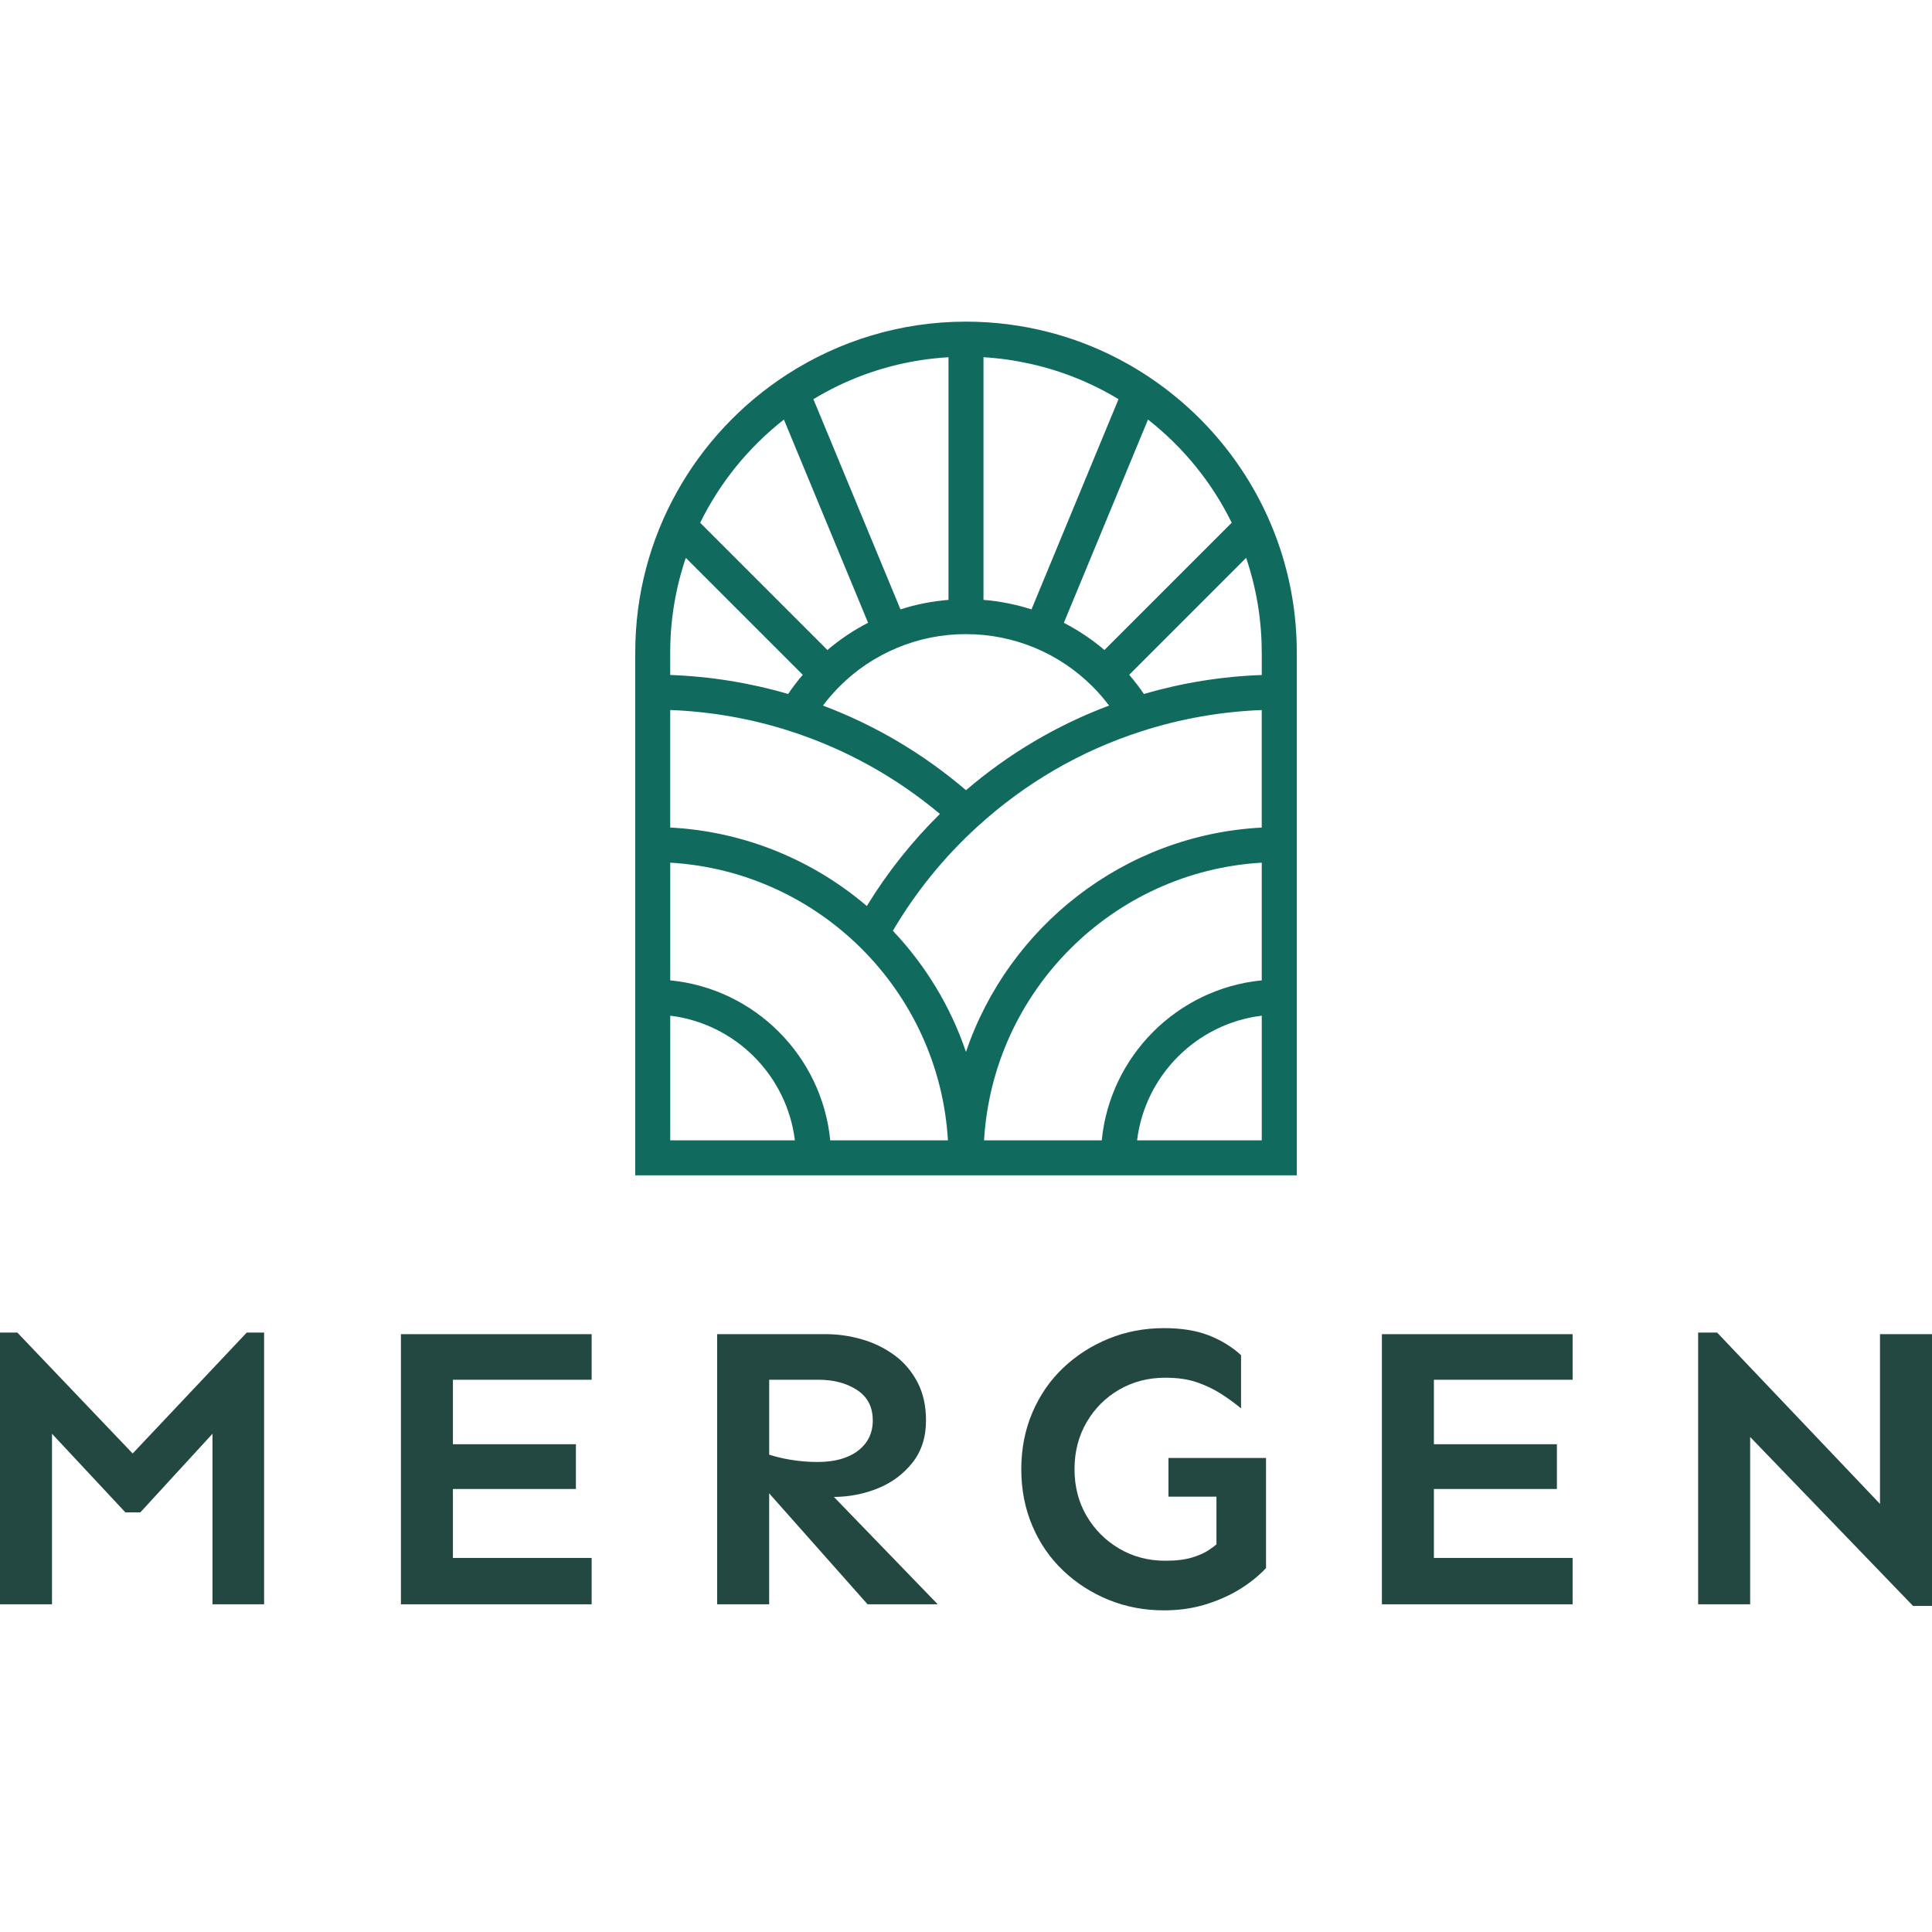
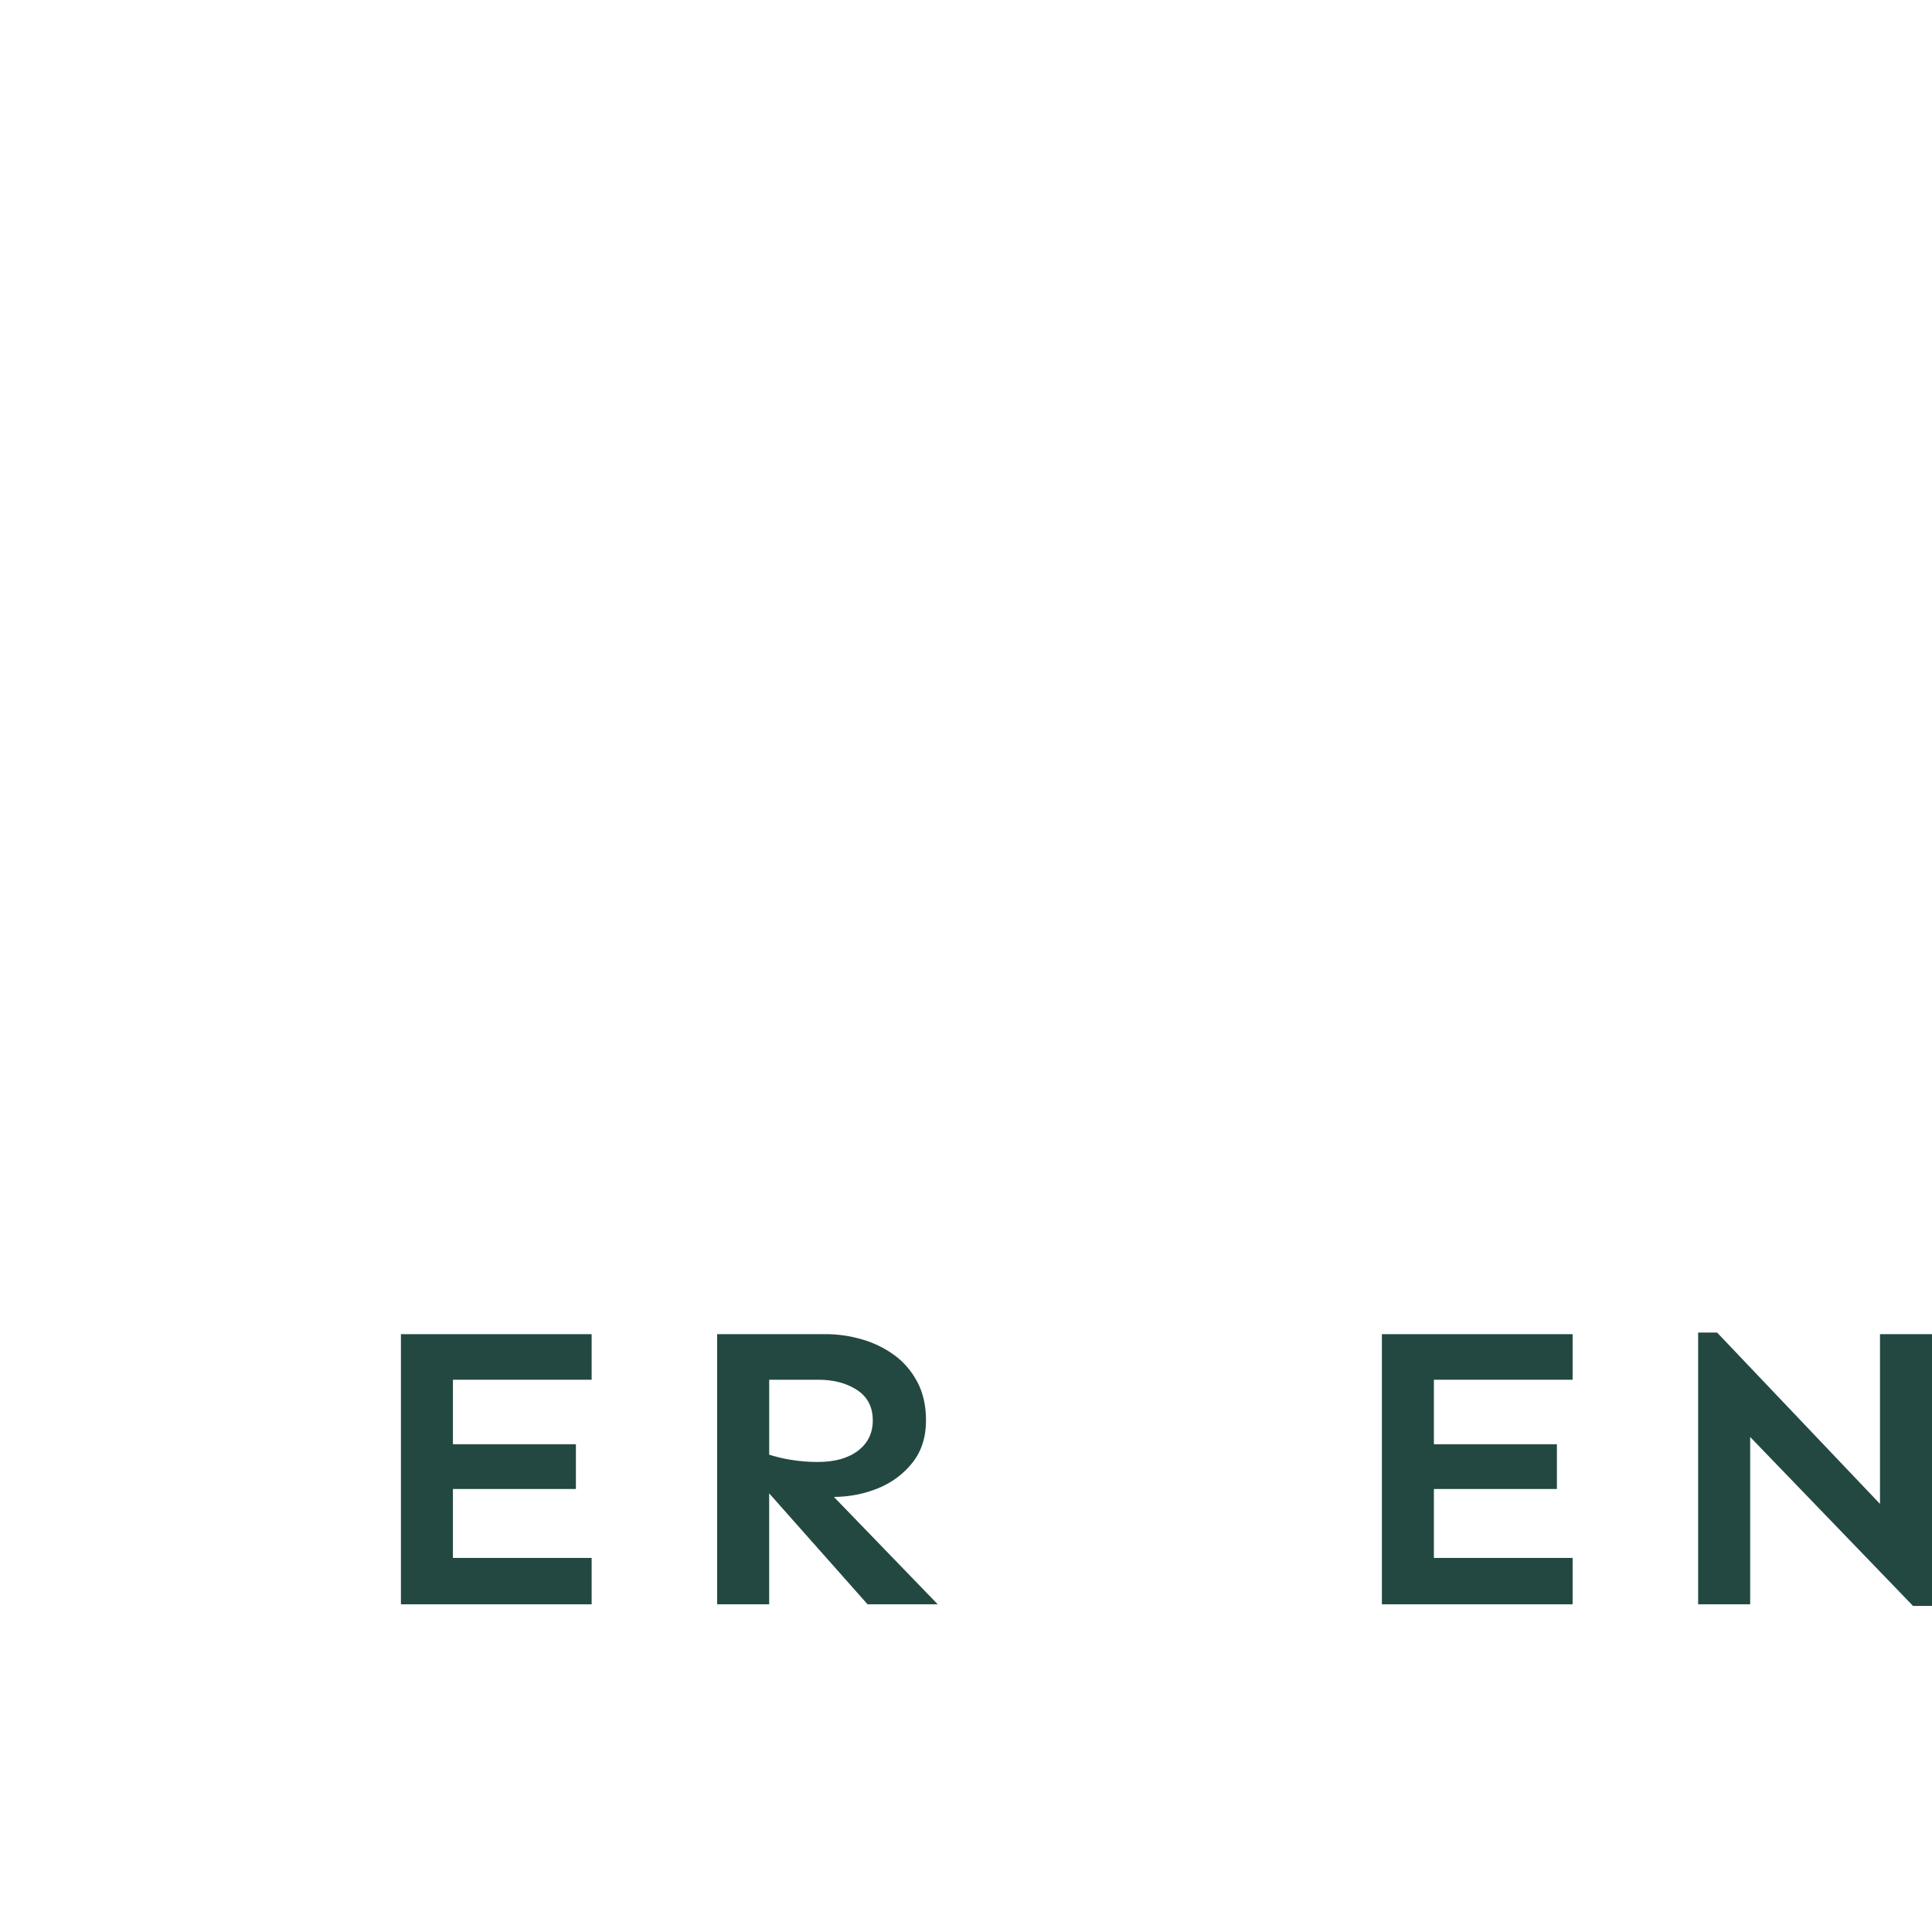
<svg xmlns="http://www.w3.org/2000/svg" id="_Слой_1" data-name="Слой 1" viewBox="0 0 600 600">
  <defs>
    <style> .cls-1 { fill: #234841; } .cls-1, .cls-2 { stroke-width: 0px; } .cls-2 { fill: #106b5e; } </style>
  </defs>
  <g>
-     <polygon class="cls-1" points="41.2 451.4 5.38 413.84 0 413.84 0 498.23 16.15 498.23 16.15 445.27 38.94 469.68 43.58 469.68 65.99 445.27 65.99 498.23 82.02 498.23 82.02 413.84 76.63 413.84 41.2 451.4" />
    <polygon class="cls-1" points="124.51 498.23 183.74 498.23 183.74 483.83 140.66 483.83 140.66 462.42 178.85 462.42 178.85 448.52 140.66 448.52 140.66 428.49 183.74 428.49 183.74 414.34 124.51 414.34 124.51 498.23" />
    <path class="cls-1" d="m272.62,462.23c4.38-1.79,7.97-4.46,10.77-8.01,2.8-3.55,4.19-7.91,4.19-13.08,0-4.59-.9-8.58-2.69-11.96-1.8-3.38-4.17-6.16-7.14-8.33-2.97-2.17-6.3-3.8-10.02-4.89-3.72-1.08-7.49-1.63-11.33-1.63h-33.68v83.89h16.15v-34.45l30.55,34.45h21.79l-32.23-33.33c4.84-.05,9.38-.93,13.64-2.67Zm-18.47-33.74c4.76,0,8.77,1.06,12.02,3.19,3.25,2.13,4.88,5.28,4.88,9.45,0,3.93-1.53,7.05-4.57,9.39-3.05,2.34-7.24,3.51-12.58,3.51-2.92,0-5.84-.25-8.76-.75-2.28-.39-4.34-.92-6.26-1.51v-23.28h15.28Z" />
-     <path class="cls-1" d="m362.88,464.8h14.9v14.83c-.64.51-1.35,1.05-2.19,1.63-1.38.96-3.17,1.77-5.38,2.44-2.21.67-4.99,1-8.33,1-5.26,0-10.02-1.25-14.28-3.76-4.26-2.5-7.64-5.89-10.14-10.14-2.5-4.26-3.76-9.1-3.76-14.52s1.25-10.29,3.76-14.59c2.5-4.3,5.89-7.68,10.14-10.14,4.26-2.46,9.02-3.69,14.28-3.69,3.84,0,7.14.48,9.89,1.44,2.75.96,5.24,2.15,7.45,3.57,2.21,1.42,4.28,2.92,6.2,4.51v-16.53c-2.84-2.59-6.18-4.63-10.02-6.14-3.84-1.5-8.47-2.25-13.9-2.25-6.09,0-11.81,1.09-17.16,3.26-5.34,2.17-10.06,5.2-14.15,9.08-4.09,3.88-7.29,8.51-9.58,13.9-2.3,5.38-3.44,11.25-3.44,17.59s1.15,12.21,3.44,17.59c2.29,5.38,5.49,10.02,9.58,13.9,4.09,3.88,8.81,6.91,14.15,9.08,5.34,2.17,11.06,3.25,17.16,3.25,4.59,0,8.87-.61,12.83-1.82,3.97-1.21,7.53-2.8,10.71-4.76,3.17-1.96,5.89-4.15,8.14-6.57v-34.18h-30.3v12.02Z" />
    <polygon class="cls-1" points="429.16 498.23 488.39 498.23 488.39 483.83 445.31 483.83 445.31 462.42 483.51 462.42 483.51 448.52 445.31 448.52 445.31 428.49 488.39 428.49 488.39 414.34 429.16 414.34 429.16 498.23" />
    <polygon class="cls-1" points="583.85 414.34 583.85 467.05 533.26 413.84 527.37 413.84 527.37 498.23 543.53 498.23 543.53 446.27 594.11 498.73 600 498.73 600 414.34 583.85 414.34" />
  </g>
-   <path class="cls-2" d="m325.64,103.13c-8.2-2.11-16.79-3.24-25.64-3.24-20.46,0-39.52,6.04-55.55,16.39-28.35,18.31-47.17,50.15-47.17,86.34v162.39h205.45v-162.39c0-47.79-32.81-88.07-77.08-99.49Zm-25.64,93.81c7.38,0,14.55,1.42,21.29,4.21,6.77,2.81,12.84,6.88,18.04,12.08,1.84,1.84,3.53,3.81,5.1,5.89-16.27,6.11-31.16,14.94-44.43,26.28-13.3-11.34-28.19-20.17-44.43-26.28,1.56-2.07,3.26-4.04,5.11-5.89,5.17-5.2,11.24-9.27,18.03-12.08,6.75-2.8,13.91-4.22,21.3-4.22Zm91.85,5.68v7.01c-12.45.44-24.73,2.43-36.61,5.89-1.4-2.07-2.93-4.05-4.55-5.96l36.31-36.32c3.12,9.23,4.84,19.1,4.84,29.37Zm-49.69,151.52h-36.55c2.72-46.32,39.92-83.52,86.24-86.23v36.55c-26.21,2.56-47.12,23.47-49.69,49.68Zm49.69-38.71v38.71h-38.72c2.48-20.2,18.51-36.24,38.72-38.71Zm-183.7,0c20.2,2.48,36.23,18.51,38.71,38.71h-38.71v-38.71Zm0-10.97v-36.55c46.32,2.72,83.52,39.91,86.24,86.23h-36.55c-2.57-26.21-23.47-47.12-49.68-49.68Zm37.33-77.36c17.07,5.51,32.65,14.16,46.42,25.67-8.72,8.6-16.32,18.18-22.7,28.6-16.64-14.17-37.83-23.16-61.06-24.37v-36.5c12.74.49,25.27,2.7,37.33,6.59Zm54.51,99.57c-4.81-14.18-12.63-26.97-22.7-37.61,7.11-12.07,15.95-22.98,26.37-32.45,14.78-13.46,31.88-23.39,50.83-29.5,12.06-3.89,24.6-6.11,37.35-6.6v36.5c-42.76,2.24-78.65,30.76-91.85,69.67Zm43.01-124.8c-3.88-3.3-8.09-6.12-12.61-8.45l26.13-63.12c10.91,8.55,19.85,19.49,26,32.04l-39.52,39.52Zm-86.03,0l-39.52-39.52c6.15-12.56,15.09-23.5,26-32.05l26.14,63.11c-4.53,2.33-8.76,5.16-12.62,8.46Zm-7.67,7.7c-1.62,1.9-3.15,3.88-4.54,5.95-11.89-3.47-24.17-5.45-36.62-5.9v-7.01c0-10.27,1.72-20.14,4.84-29.36l36.32,36.32Zm98.07-85.61l-27.03,65.29c-4.84-1.55-9.82-2.54-14.91-2.95v-75.36c4.94.29,9.77.98,14.47,2.03,9.84,2.18,19.09,5.93,27.47,11Zm-52.81-13.02v75.36c-5.09.41-10.08,1.39-14.91,2.95l-27.04-65.28c2.46-1.49,5-2.87,7.6-4.13,10.5-5.07,22.11-8.18,34.35-8.9Z" />
</svg>